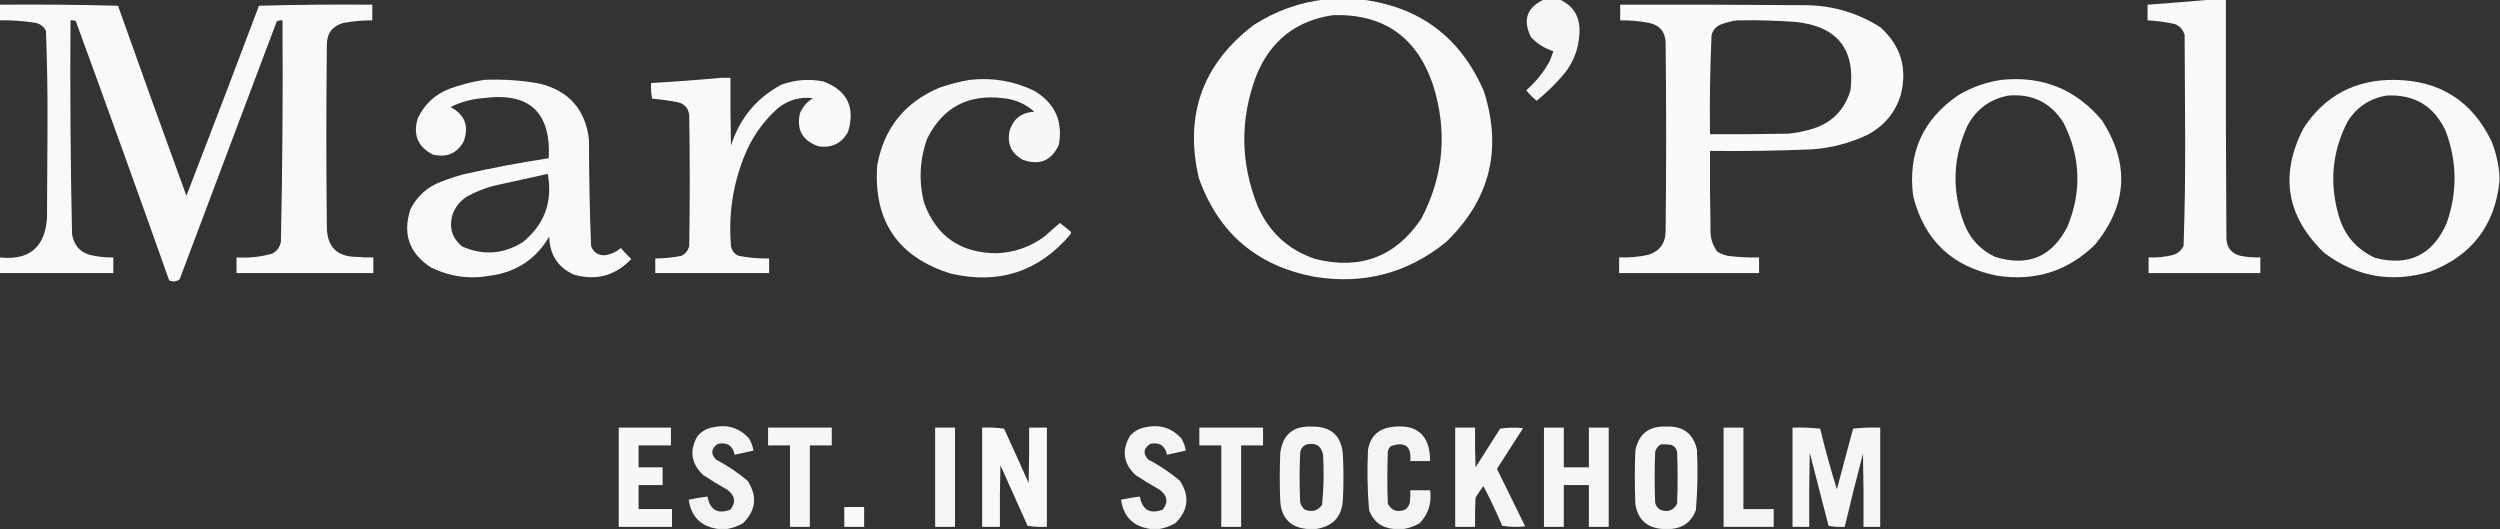
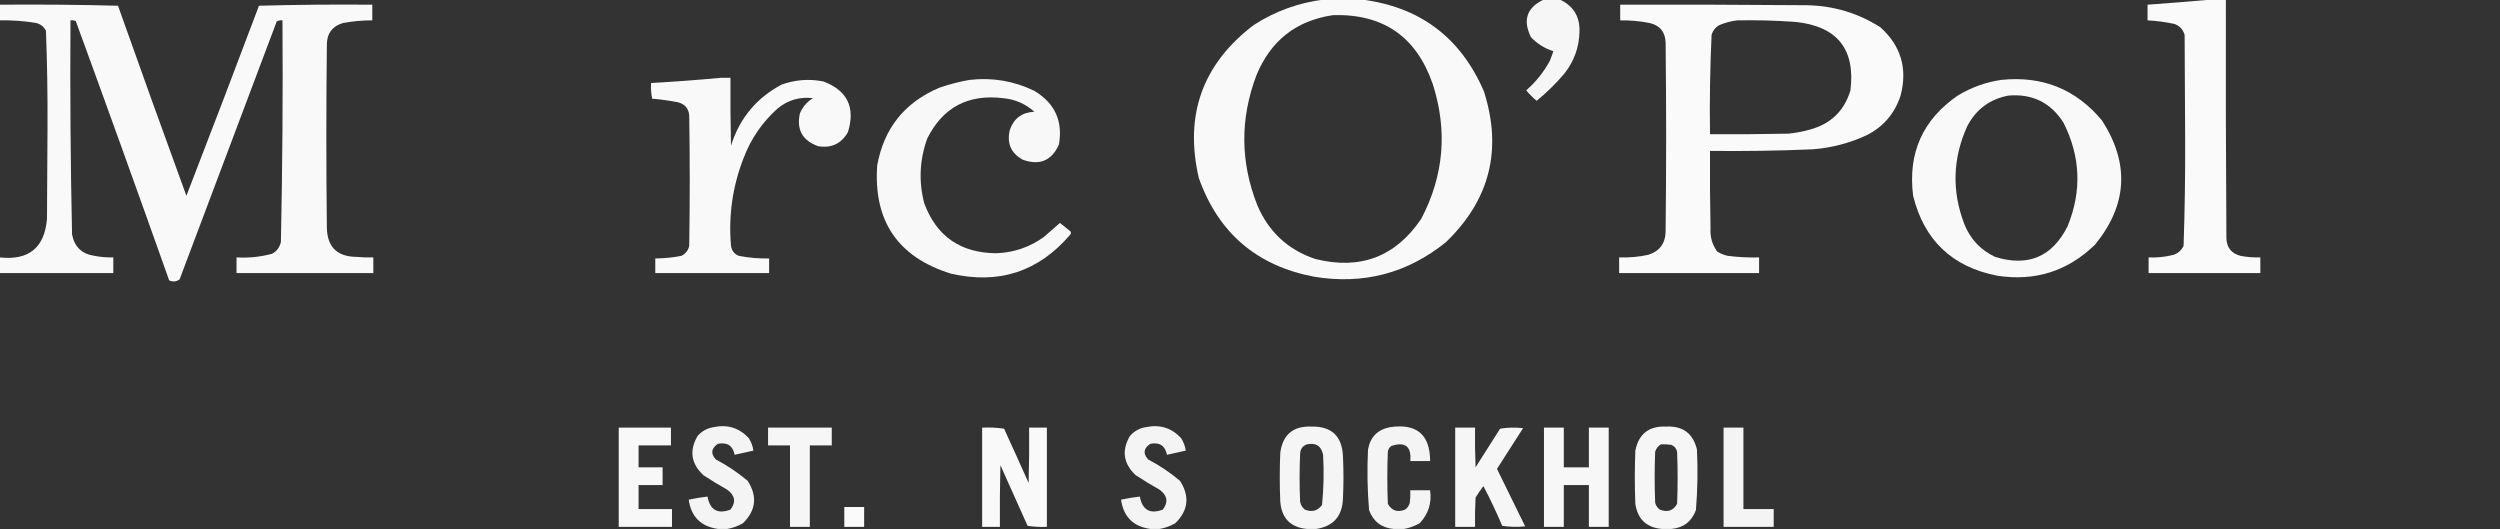
<svg xmlns="http://www.w3.org/2000/svg" version="1.1" width="2394px" height="507px" style="shape-rendering:geometricPrecision; text-rendering:geometricPrecision; image-rendering:optimizeQuality; fill-rule:evenodd; clip-rule:evenodd">
  <rect width="100%" height="100%" fill="#333333" stroke="none" />
  <g>
    <path style="opacity:0.971" fill="#fefffe" d="M 1268.5,-0.5 C 1280.17,-0.5 1291.83,-0.5 1303.5,-0.5C 1359.52,6.419 1398.69,35.753 1421,87.5C 1438.83,143.333 1426.67,191.5 1384.5,232C 1347.62,261.723 1305.62,272.723 1258.5,265C 1203.54,254.614 1166.7,223.114 1148,170.5C 1133.99,110.201 1151.49,61.368 1200.5,24C 1221.36,10.549 1244.03,2.382 1268.5,-0.5 Z M 1276.5,14.5 C 1324.5,13.084 1356.33,35.084 1372,80.5C 1386.35,125.082 1382.68,168.082 1361,209.5C 1336.4,245.932 1302.56,258.766 1259.5,248C 1233.33,239.168 1214.83,222.001 1204,196.5C 1187.74,155.3 1187.4,113.967 1203,72.5C 1216.6,39.042 1241.1,19.709 1276.5,14.5 Z" />
  </g>
  <g>
    <path style="opacity:0.957" fill="#fefffe" d="M 1478.5,-0.5 C 1483.5,-0.5 1488.5,-0.5 1493.5,-0.5C 1506.8,5.564 1513.13,16.064 1512.5,31C 1512.02,45.787 1507.18,58.953 1498,70.5C 1489.98,80.018 1481.15,88.684 1471.5,96.5C 1467.83,93.5 1464.5,90.167 1461.5,86.5C 1470.71,78.467 1478.21,69.133 1484,58.5C 1485.32,55.363 1486.49,52.196 1487.5,49C 1479.1,46.389 1471.94,41.889 1466,35.5C 1457.96,19.114 1462.13,7.114 1478.5,-0.5 Z" />
  </g>
  <g>
    <path style="opacity:0.975" fill="#fefffe" d="M 2118.5,-0.5 C 2122.83,-0.5 2127.17,-0.5 2131.5,-0.5C 2131.33,75.834 2131.5,152.167 2132,228.5C 2132.48,237.309 2136.98,242.809 2145.5,245C 2151.78,246.188 2158.11,246.688 2164.5,246.5C 2164.5,251.5 2164.5,256.5 2164.5,261.5C 2128.83,261.5 2093.17,261.5 2057.5,261.5C 2057.5,256.5 2057.5,251.5 2057.5,246.5C 2065.63,246.848 2073.63,246.015 2081.5,244C 2085.83,242.427 2088.99,239.593 2091,235.5C 2092.15,201.212 2092.65,166.879 2092.5,132.5C 2092.33,99.5 2092.17,66.5 2092,33.5C 2090.59,28.427 2087.43,24.927 2082.5,23C 2073.93,21.11 2065.26,19.943 2056.5,19.5C 2056.5,14.5 2056.5,9.5 2056.5,4.5C 2077.32,3.003 2097.99,1.336 2118.5,-0.5 Z" />
  </g>
  <g>
    <path style="opacity:0.971" fill="#fefffe" d="M -0.5,4.5 C 37.406,4.17 75.239,4.504 113,5.5C 134.56,66.283 156.394,126.95 178.5,187.5C 201.926,126.974 225.092,66.307 248,5.5C 284.094,4.504 320.26,4.17 356.5,4.5C 356.5,9.5 356.5,14.5 356.5,19.5C 347.089,19.474 337.755,20.308 328.5,22C 317.971,25.209 312.804,32.376 313,43.5C 312.333,101.5 312.333,159.5 313,217.5C 313.162,236.329 322.662,245.829 341.5,246C 346.823,246.499 352.156,246.666 357.5,246.5C 357.5,251.5 357.5,256.5 357.5,261.5C 313.833,261.5 270.167,261.5 226.5,261.5C 226.5,256.5 226.5,251.5 226.5,246.5C 238.046,247.19 249.38,246.024 260.5,243C 265.149,240.545 267.983,236.712 269,231.5C 270.477,160.861 270.977,90.194 270.5,19.5C 268.533,19.261 266.699,19.594 265,20.5C 234,102.833 203,185.167 172,267.5C 168.929,269.768 165.596,270.101 162,268.5C 132.555,185.498 102.722,102.664 72.5,20C 70.866,19.506 69.199,19.34 67.5,19.5C 67.02,87.865 67.52,156.198 69,224.5C 71.286,236.453 78.453,243.286 90.5,245C 96.445,246.162 102.445,246.662 108.5,246.5C 108.5,251.5 108.5,256.5 108.5,261.5C 72.167,261.5 35.833,261.5 -0.5,261.5C -0.5,256.5 -0.5,251.5 -0.5,246.5C 27.536,249.608 42.703,237.275 45,209.5C 45.167,180 45.333,150.5 45.5,121C 45.656,90.441 45.156,59.941 44,29.5C 42.01,25.509 38.843,23.009 34.5,22C 22.918,20.066 11.251,19.232 -0.5,19.5C -0.5,14.5 -0.5,9.5 -0.5,4.5 Z" />
  </g>
  <g>
    <path style="opacity:0.973" fill="#fefffe" d="M 1551.5,4.5 C 1611.17,4.333 1670.83,4.5 1730.5,5C 1755.9,5.512 1779.23,12.512 1800.5,26C 1820.32,43.726 1826.82,65.559 1820,91.5C 1814.61,108.229 1804.11,120.729 1788.5,129C 1771.73,136.944 1754.06,141.611 1735.5,143C 1702.85,144.379 1670.19,144.879 1637.5,144.5C 1637.33,169.169 1637.5,193.836 1638,218.5C 1637.47,226.881 1639.63,234.381 1644.5,241C 1647.62,242.893 1650.95,244.226 1654.5,245C 1664.46,246.256 1674.46,246.756 1684.5,246.5C 1684.5,251.5 1684.5,256.5 1684.5,261.5C 1639.83,261.5 1595.17,261.5 1550.5,261.5C 1550.5,256.5 1550.5,251.5 1550.5,246.5C 1559.94,246.827 1569.28,245.993 1578.5,244C 1589.33,240.489 1594.83,232.989 1595,221.5C 1595.67,161.167 1595.67,100.833 1595,40.5C 1594.5,30.339 1589.33,24.172 1579.5,22C 1570.26,20.177 1560.92,19.343 1551.5,19.5C 1551.5,14.5 1551.5,9.5 1551.5,4.5 Z M 1663.5,19.5 C 1682.2,19.145 1700.86,19.645 1719.5,21C 1759.31,25.184 1776.81,47.017 1772,86.5C 1766.1,106.063 1753.27,118.563 1733.5,124C 1726.62,125.976 1719.62,127.309 1712.5,128C 1687.5,128.5 1662.5,128.667 1637.5,128.5C 1637.04,96.792 1637.54,65.125 1639,33.5C 1640.19,29.291 1642.69,26.124 1646.5,24C 1652.09,21.688 1657.75,20.188 1663.5,19.5 Z" />
  </g>
  <g>
    <path style="opacity:0.969" fill="#fefffe" d="M 690.5,74.5 C 693.5,74.5 696.5,74.5 699.5,74.5C 699.333,96.169 699.5,117.836 700,139.5C 708.236,113.278 724.402,93.778 748.5,81C 761.544,76.316 774.878,75.316 788.5,78C 811.408,86.652 819.241,102.819 812,126.5C 805.7,137.565 796.2,142.065 783.5,140C 768.415,134.665 762.582,124.165 766,108.5C 768.671,102.292 772.837,97.458 778.5,94C 765.72,92.483 754.387,95.816 744.5,104C 729.825,117.177 718.992,133.01 712,151.5C 701.489,178.565 697.489,206.565 700,235.5C 700.715,240.105 703.215,243.271 707.5,245C 717.069,246.871 726.736,247.705 736.5,247.5C 736.5,252.167 736.5,256.833 736.5,261.5C 700.167,261.5 663.833,261.5 627.5,261.5C 627.5,256.833 627.5,252.167 627.5,247.5C 635.918,247.458 644.251,246.625 652.5,245C 656.49,243.01 658.99,239.843 660,235.5C 660.667,193.833 660.667,152.167 660,110.5C 659.393,103.894 655.893,99.727 649.5,98C 641.212,96.351 632.878,95.184 624.5,94.5C 623.506,89.544 623.173,84.544 623.5,79.5C 646.012,78.223 668.345,76.556 690.5,74.5 Z" />
  </g>
  <g>
-     <path style="opacity:0.965" fill="#fefffe" d="M 463.5,76.5 C 481.319,75.68 498.986,76.846 516.5,80C 544.686,86.874 560.519,104.707 564,133.5C 564.035,167.539 564.701,201.539 566,235.5C 568.103,241.307 572.269,244.307 578.5,244.5C 584.567,243.799 589.901,241.465 594.5,237.5C 597.623,241.125 600.956,244.625 604.5,248C 589.289,264.055 570.956,269.055 549.5,263C 534.06,255.865 526.226,243.698 526,226.5C 513.347,248.091 494.513,260.591 469.5,264C 449.582,267.583 430.582,264.916 412.5,256C 391.897,242.528 385.397,224.028 393,200.5C 399.346,187.822 409.18,178.989 422.5,174C 429.363,171.268 436.363,168.934 443.5,167C 470.658,160.863 497.992,155.696 525.5,151.5C 527.65,107.155 506.65,87.988 462.5,94C 451.566,94.816 441.232,97.649 431.5,102.5C 445.18,109.865 449.347,120.865 444,135.5C 437.456,147.025 427.622,151.192 414.5,148C 400.161,140.68 395.327,129.18 400,113.5C 406.288,99.879 416.455,90.379 430.5,85C 441.351,81.038 452.351,78.205 463.5,76.5 Z M 524.5,166.5 C 529.47,193.09 521.47,214.923 500.5,232C 481.766,243.493 462.432,244.826 442.5,236C 433.143,228.261 429.977,218.427 433,206.5C 435.577,198.587 440.411,192.42 447.5,188C 455.435,183.688 463.768,180.355 472.5,178C 489.947,174.08 507.281,170.247 524.5,166.5 Z" />
-   </g>
+     </g>
  <g>
    <path style="opacity:0.964" fill="#fefffe" d="M 928.5,76.5 C 950.244,74.009 970.91,77.509 990.5,87C 1010.15,98.805 1017.99,115.972 1014,138.5C 1007.08,153.869 995.582,158.702 979.5,153C 968.138,146.768 963.972,137.268 967,124.5C 970.768,113.42 978.601,107.586 990.5,107C 981.973,99.406 971.973,95.073 960.5,94C 927.102,89.944 902.935,102.777 888,132.5C 880.608,152.848 879.608,173.515 885,194.5C 896.733,226.234 919.733,242.234 954,242.5C 970.769,241.91 985.936,236.744 999.5,227C 1004.68,222.487 1009.84,217.987 1015,213.5C 1018.32,216.153 1021.66,218.82 1025,221.5C 1025.67,222.5 1025.67,223.5 1025,224.5C 994.662,260.167 956.496,272.667 910.5,262C 859.837,246.214 836.337,211.714 840,158.5C 846.361,122.963 866.194,98.13 899.5,84C 909.095,80.686 918.762,78.186 928.5,76.5 Z" />
  </g>
  <g>
    <path style="opacity:0.968" fill="#fefffe" d="M 1916.5,76.5 C 1955.8,72.421 1987.97,85.421 2013,115.5C 2039.52,156.879 2037.18,196.545 2006,234.5C 1979.86,259.768 1948.69,269.601 1912.5,264C 1869.39,255.552 1842.55,230.052 1832,187.5C 1826.82,146.363 1841.32,114.196 1875.5,91C 1888.34,83.444 1902.01,78.61 1916.5,76.5 Z M 1923.5,91.5 C 1946.31,89.655 1963.81,98.321 1976,117.5C 1992.33,149.868 1993.67,182.868 1980,216.5C 1965.29,245.931 1942.12,255.764 1910.5,246C 1896.55,239.38 1886.71,228.88 1881,214.5C 1868.89,182.744 1869.89,151.41 1884,120.5C 1892.54,104.451 1905.71,94.785 1923.5,91.5 Z" />
  </g>
  <g>
-     <path style="opacity:0.967" fill="#fefffe" d="M 2393.5,168.5 C 2393.5,170.167 2393.5,171.833 2393.5,173.5C 2389.17,215.679 2367.17,244.512 2327.5,260C 2290.31,271.226 2256.31,265.226 2225.5,242C 2189.3,207.017 2182.8,167.184 2206,122.5C 2226.45,91.438 2255.45,76.104 2293,76.5C 2336.35,76.992 2367.35,96.659 2386,135.5C 2390.23,146.256 2392.73,157.256 2393.5,168.5 Z M 2285.5,91.5 C 2312.02,90.171 2330.85,101.505 2342,125.5C 2352.95,154.699 2353.28,184.033 2343,213.5C 2329.7,244.067 2306.87,255.234 2274.5,247C 2255.98,238.473 2244.14,224.307 2239,204.5C 2230.56,173.945 2233.56,144.612 2248,116.5C 2256.8,102.525 2269.3,94.191 2285.5,91.5 Z" />
-   </g>
+     </g>
  <g>
    <path style="opacity:0.942" fill="#fefffe" d="M 696.5,506.5 C 693.5,506.5 690.5,506.5 687.5,506.5C 671.207,504.207 661.874,494.874 659.5,478.5C 665.447,477.18 671.447,476.18 677.5,475.5C 679.908,488.416 687.241,492.583 699.5,488C 704.925,480.867 703.925,474.533 696.5,469C 688.667,464.584 681,459.918 673.5,455C 661.737,443.926 659.904,431.426 668,417.5C 672.106,412.793 677.273,409.959 683.5,409C 696.748,406.264 707.915,409.764 717,419.5C 719.364,423.219 720.864,427.219 721.5,431.5C 715.506,432.832 709.506,434.165 703.5,435.5C 701.732,426.772 696.398,423.272 687.5,425C 680.996,429.321 680.33,434.321 685.5,440C 696.443,445.718 706.61,452.552 716,460.5C 725.455,475.26 723.955,488.76 711.5,501C 706.701,503.762 701.701,505.596 696.5,506.5 Z" />
  </g>
  <g>
    <path style="opacity:0.942" fill="#fefffe" d="M 1110.5,506.5 C 1107.5,506.5 1104.5,506.5 1101.5,506.5C 1085.21,504.207 1075.87,494.874 1073.5,478.5C 1079.45,477.18 1085.45,476.18 1091.5,475.5C 1093.91,488.416 1101.24,492.583 1113.5,488C 1118.93,480.867 1117.93,474.533 1110.5,469C 1102.67,464.584 1095,459.918 1087.5,455C 1075.74,443.926 1073.9,431.426 1082,417.5C 1086.11,412.793 1091.27,409.959 1097.5,409C 1110.75,406.264 1121.91,409.764 1131,419.5C 1133.36,423.219 1134.86,427.219 1135.5,431.5C 1129.51,432.832 1123.51,434.165 1117.5,435.5C 1115.73,426.772 1110.4,423.272 1101.5,425C 1095,429.321 1094.33,434.321 1099.5,440C 1110.44,445.718 1120.61,452.552 1130,460.5C 1139.45,475.26 1137.95,488.76 1125.5,501C 1120.7,503.762 1115.7,505.596 1110.5,506.5 Z" />
  </g>
  <g>
    <path style="opacity:0.953" fill="#fefffe" d="M 1260.5,506.5 C 1257.5,506.5 1254.5,506.5 1251.5,506.5C 1235.85,505.019 1227.35,496.352 1226,480.5C 1225.33,464.833 1225.33,449.167 1226,433.5C 1228.4,416.103 1238.4,407.77 1256,408.5C 1275,408.163 1285,417.496 1286,436.5C 1286.67,450.167 1286.67,463.833 1286,477.5C 1285.35,494.302 1276.85,503.969 1260.5,506.5 Z M 1251.5,425.5 C 1260.12,423.714 1265.28,427.047 1267,435.5C 1267.92,451.546 1267.59,467.546 1266,483.5C 1261.76,489.242 1256.26,490.742 1249.5,488C 1247.11,486.048 1245.61,483.548 1245,480.5C 1244.33,465.167 1244.33,449.833 1245,434.5C 1245.24,429.978 1247.41,426.978 1251.5,425.5 Z" />
  </g>
  <g>
    <path style="opacity:0.945" fill="#fefffe" d="M 1344.5,506.5 C 1341.17,506.5 1337.83,506.5 1334.5,506.5C 1322.96,505.467 1315.13,499.467 1311,488.5C 1309.4,469.21 1309.06,449.877 1310,430.5C 1312.17,418.333 1319.33,411.167 1331.5,409C 1356.72,405.399 1369.39,416.233 1369.5,441.5C 1363.17,441.5 1356.83,441.5 1350.5,441.5C 1351.72,427.547 1345.72,422.713 1332.5,427C 1330.51,428.319 1329.35,430.152 1329,432.5C 1328.33,449.167 1328.33,465.833 1329,482.5C 1332.76,489.087 1338.26,490.92 1345.5,488C 1347.81,486.363 1349.31,484.196 1350,481.5C 1350.5,477.514 1350.67,473.514 1350.5,469.5C 1356.83,469.5 1363.17,469.5 1369.5,469.5C 1371.17,481.686 1367.83,492.186 1359.5,501C 1354.7,503.762 1349.7,505.596 1344.5,506.5 Z" />
  </g>
  <g>
    <path style="opacity:0.954" fill="#fefffe" d="M 1600.5,506.5 C 1597.5,506.5 1594.5,506.5 1591.5,506.5C 1576.77,505.275 1568.27,497.275 1566,482.5C 1565.33,465.5 1565.33,448.5 1566,431.5C 1569.22,415.46 1579.05,407.793 1595.5,408.5C 1611.55,407.741 1621.39,415.074 1625,430.5C 1625.95,449.885 1625.62,469.219 1624,488.5C 1619.91,499.455 1612.07,505.455 1600.5,506.5 Z M 1590.5,425.5 C 1593.85,425.335 1597.18,425.502 1600.5,426C 1603.43,427.26 1605.26,429.427 1606,432.5C 1606.67,449.167 1606.67,465.833 1606,482.5C 1602.24,489.087 1596.74,490.92 1589.5,488C 1587.19,486.363 1585.69,484.196 1585,481.5C 1584.33,465.167 1584.33,448.833 1585,432.5C 1585.97,429.379 1587.8,427.046 1590.5,425.5 Z" />
  </g>
  <g>
    <path style="opacity:0.963" fill="#fefffe" d="M 592.5,409.5 C 609.167,409.5 625.833,409.5 642.5,409.5C 642.5,415.167 642.5,420.833 642.5,426.5C 632.167,426.5 621.833,426.5 611.5,426.5C 611.5,433.5 611.5,440.5 611.5,447.5C 619.167,447.5 626.833,447.5 634.5,447.5C 634.5,453.167 634.5,458.833 634.5,464.5C 626.833,464.5 619.167,464.5 611.5,464.5C 611.5,472.167 611.5,479.833 611.5,487.5C 622.167,487.5 632.833,487.5 643.5,487.5C 643.5,493.167 643.5,498.833 643.5,504.5C 626.5,504.5 609.5,504.5 592.5,504.5C 592.5,472.833 592.5,441.167 592.5,409.5 Z" />
  </g>
  <g>
    <path style="opacity:0.956" fill="#fefffe" d="M 735.5,409.5 C 755.833,409.5 776.167,409.5 796.5,409.5C 796.5,415.167 796.5,420.833 796.5,426.5C 789.5,426.5 782.5,426.5 775.5,426.5C 775.5,452.5 775.5,478.5 775.5,504.5C 769.167,504.5 762.833,504.5 756.5,504.5C 756.5,478.5 756.5,452.5 756.5,426.5C 749.5,426.5 742.5,426.5 735.5,426.5C 735.5,420.833 735.5,415.167 735.5,409.5 Z" />
  </g>
  <g>
-     <path style="opacity:0.956" fill="#fefffe" d="M 895.5,409.5 C 901.833,409.5 908.167,409.5 914.5,409.5C 914.5,441.167 914.5,472.833 914.5,504.5C 908.167,504.5 901.833,504.5 895.5,504.5C 895.5,472.833 895.5,441.167 895.5,409.5 Z" />
-   </g>
+     </g>
  <g>
    <path style="opacity:0.965" fill="#fefffe" d="M 940.5,409.5 C 947.532,409.17 954.532,409.503 961.5,410.5C 969.43,427.791 977.264,445.125 985,462.5C 985.5,444.836 985.667,427.17 985.5,409.5C 991.167,409.5 996.833,409.5 1002.5,409.5C 1002.5,441.167 1002.5,472.833 1002.5,504.5C 996.242,504.81 990.076,504.476 984,503.5C 975.333,484.167 966.667,464.833 958,445.5C 957.5,465.164 957.333,484.831 957.5,504.5C 951.833,504.5 946.167,504.5 940.5,504.5C 940.5,472.833 940.5,441.167 940.5,409.5 Z" />
  </g>
  <g>
-     <path style="opacity:0.956" fill="#fefffe" d="M 1148.5,409.5 C 1168.83,409.5 1189.17,409.5 1209.5,409.5C 1209.5,415.167 1209.5,420.833 1209.5,426.5C 1202.5,426.5 1195.5,426.5 1188.5,426.5C 1188.5,452.5 1188.5,478.5 1188.5,504.5C 1182.17,504.5 1175.83,504.5 1169.5,504.5C 1169.5,478.5 1169.5,452.5 1169.5,426.5C 1162.5,426.5 1155.5,426.5 1148.5,426.5C 1148.5,420.833 1148.5,415.167 1148.5,409.5 Z" />
-   </g>
+     </g>
  <g>
    <path style="opacity:0.955" fill="#fefffe" d="M 1393.5,409.5 C 1399.83,409.5 1406.17,409.5 1412.5,409.5C 1412.33,422.171 1412.5,434.838 1413,447.5C 1420.83,435.167 1428.67,422.833 1436.5,410.5C 1443.81,409.335 1451.14,409.169 1458.5,410C 1450.17,423 1441.83,436 1433.5,449C 1442.5,467.333 1451.5,485.667 1460.5,504C 1453.14,504.831 1445.81,504.665 1438.5,503.5C 1433.03,490.56 1427.03,477.894 1420.5,465.5C 1417.8,469.03 1415.3,472.696 1413,476.5C 1412.5,485.827 1412.33,495.161 1412.5,504.5C 1406.17,504.5 1399.83,504.5 1393.5,504.5C 1393.5,472.833 1393.5,441.167 1393.5,409.5 Z" />
  </g>
  <g>
    <path style="opacity:0.96" fill="#fefffe" d="M 1478.5,409.5 C 1484.83,409.5 1491.17,409.5 1497.5,409.5C 1497.5,422.167 1497.5,434.833 1497.5,447.5C 1505.5,447.5 1513.5,447.5 1521.5,447.5C 1521.5,434.833 1521.5,422.167 1521.5,409.5C 1527.83,409.5 1534.17,409.5 1540.5,409.5C 1540.5,441.167 1540.5,472.833 1540.5,504.5C 1534.17,504.5 1527.83,504.5 1521.5,504.5C 1521.5,491.167 1521.5,477.833 1521.5,464.5C 1513.5,464.5 1505.5,464.5 1497.5,464.5C 1497.5,477.833 1497.5,491.167 1497.5,504.5C 1491.17,504.5 1484.83,504.5 1478.5,504.5C 1478.5,472.833 1478.5,441.167 1478.5,409.5 Z" />
  </g>
  <g>
    <path style="opacity:0.945" fill="#fefffe" d="M 1650.5,409.5 C 1656.83,409.5 1663.17,409.5 1669.5,409.5C 1669.5,435.5 1669.5,461.5 1669.5,487.5C 1679.17,487.5 1688.83,487.5 1698.5,487.5C 1698.5,493.167 1698.5,498.833 1698.5,504.5C 1682.5,504.5 1666.5,504.5 1650.5,504.5C 1650.5,472.833 1650.5,441.167 1650.5,409.5 Z" />
  </g>
  <g>
-     <path style="opacity:0.957" fill="#fefffe" d="M 1716.5,409.5 C 1725.42,409.183 1734.25,409.516 1743,410.5C 1747.72,430.066 1753.06,449.4 1759,468.5C 1764.17,449.161 1769.33,429.828 1774.5,410.5C 1783.14,409.502 1791.81,409.169 1800.5,409.5C 1800.5,441.167 1800.5,472.833 1800.5,504.5C 1795.17,504.5 1789.83,504.5 1784.5,504.5C 1784.67,481.164 1784.5,457.831 1784,434.5C 1777.85,457.774 1772.01,481.108 1766.5,504.5C 1761.24,504.805 1756.07,504.471 1751,503.5C 1745,480.167 1739,456.833 1733,433.5C 1732.5,457.164 1732.33,480.831 1732.5,504.5C 1727.17,504.5 1721.83,504.5 1716.5,504.5C 1716.5,472.833 1716.5,441.167 1716.5,409.5 Z" />
-   </g>
+     </g>
  <g>
    <path style="opacity:0.974" fill="#fefffe" d="M 808.5,485.5 C 814.833,485.5 821.167,485.5 827.5,485.5C 827.5,491.833 827.5,498.167 827.5,504.5C 821.167,504.5 814.833,504.5 808.5,504.5C 808.5,498.167 808.5,491.833 808.5,485.5 Z" />
  </g>
</svg>